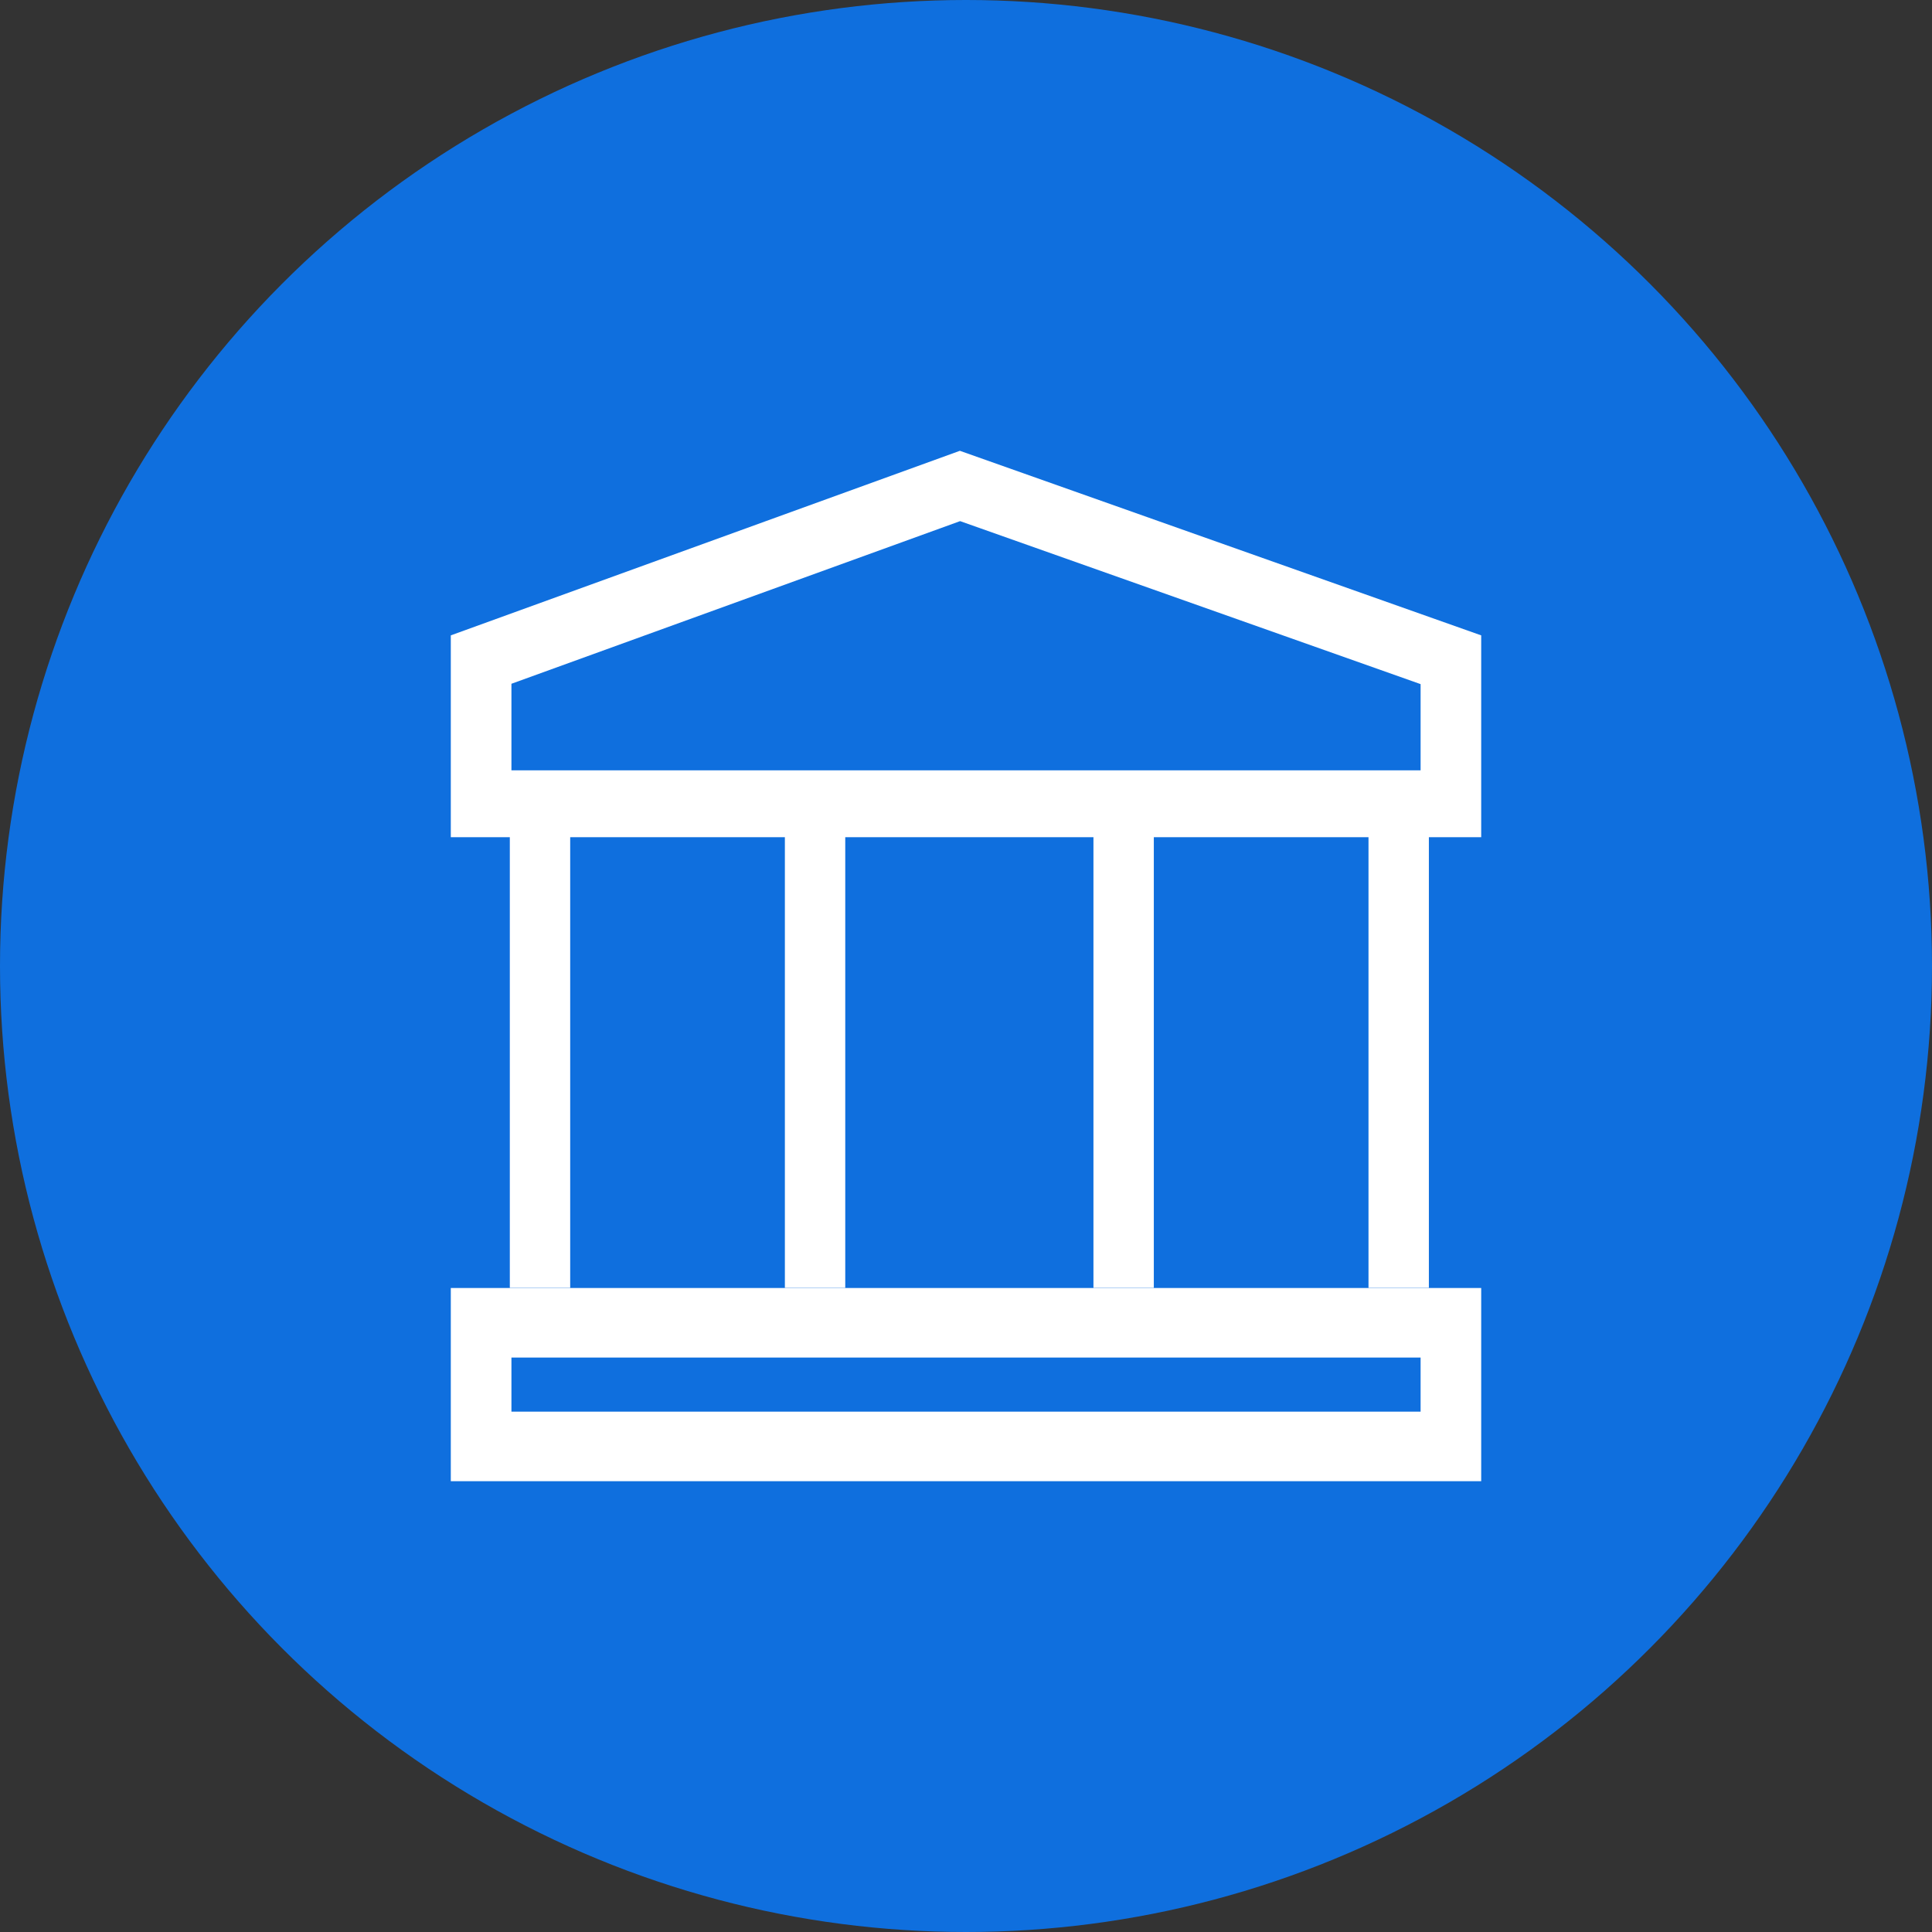
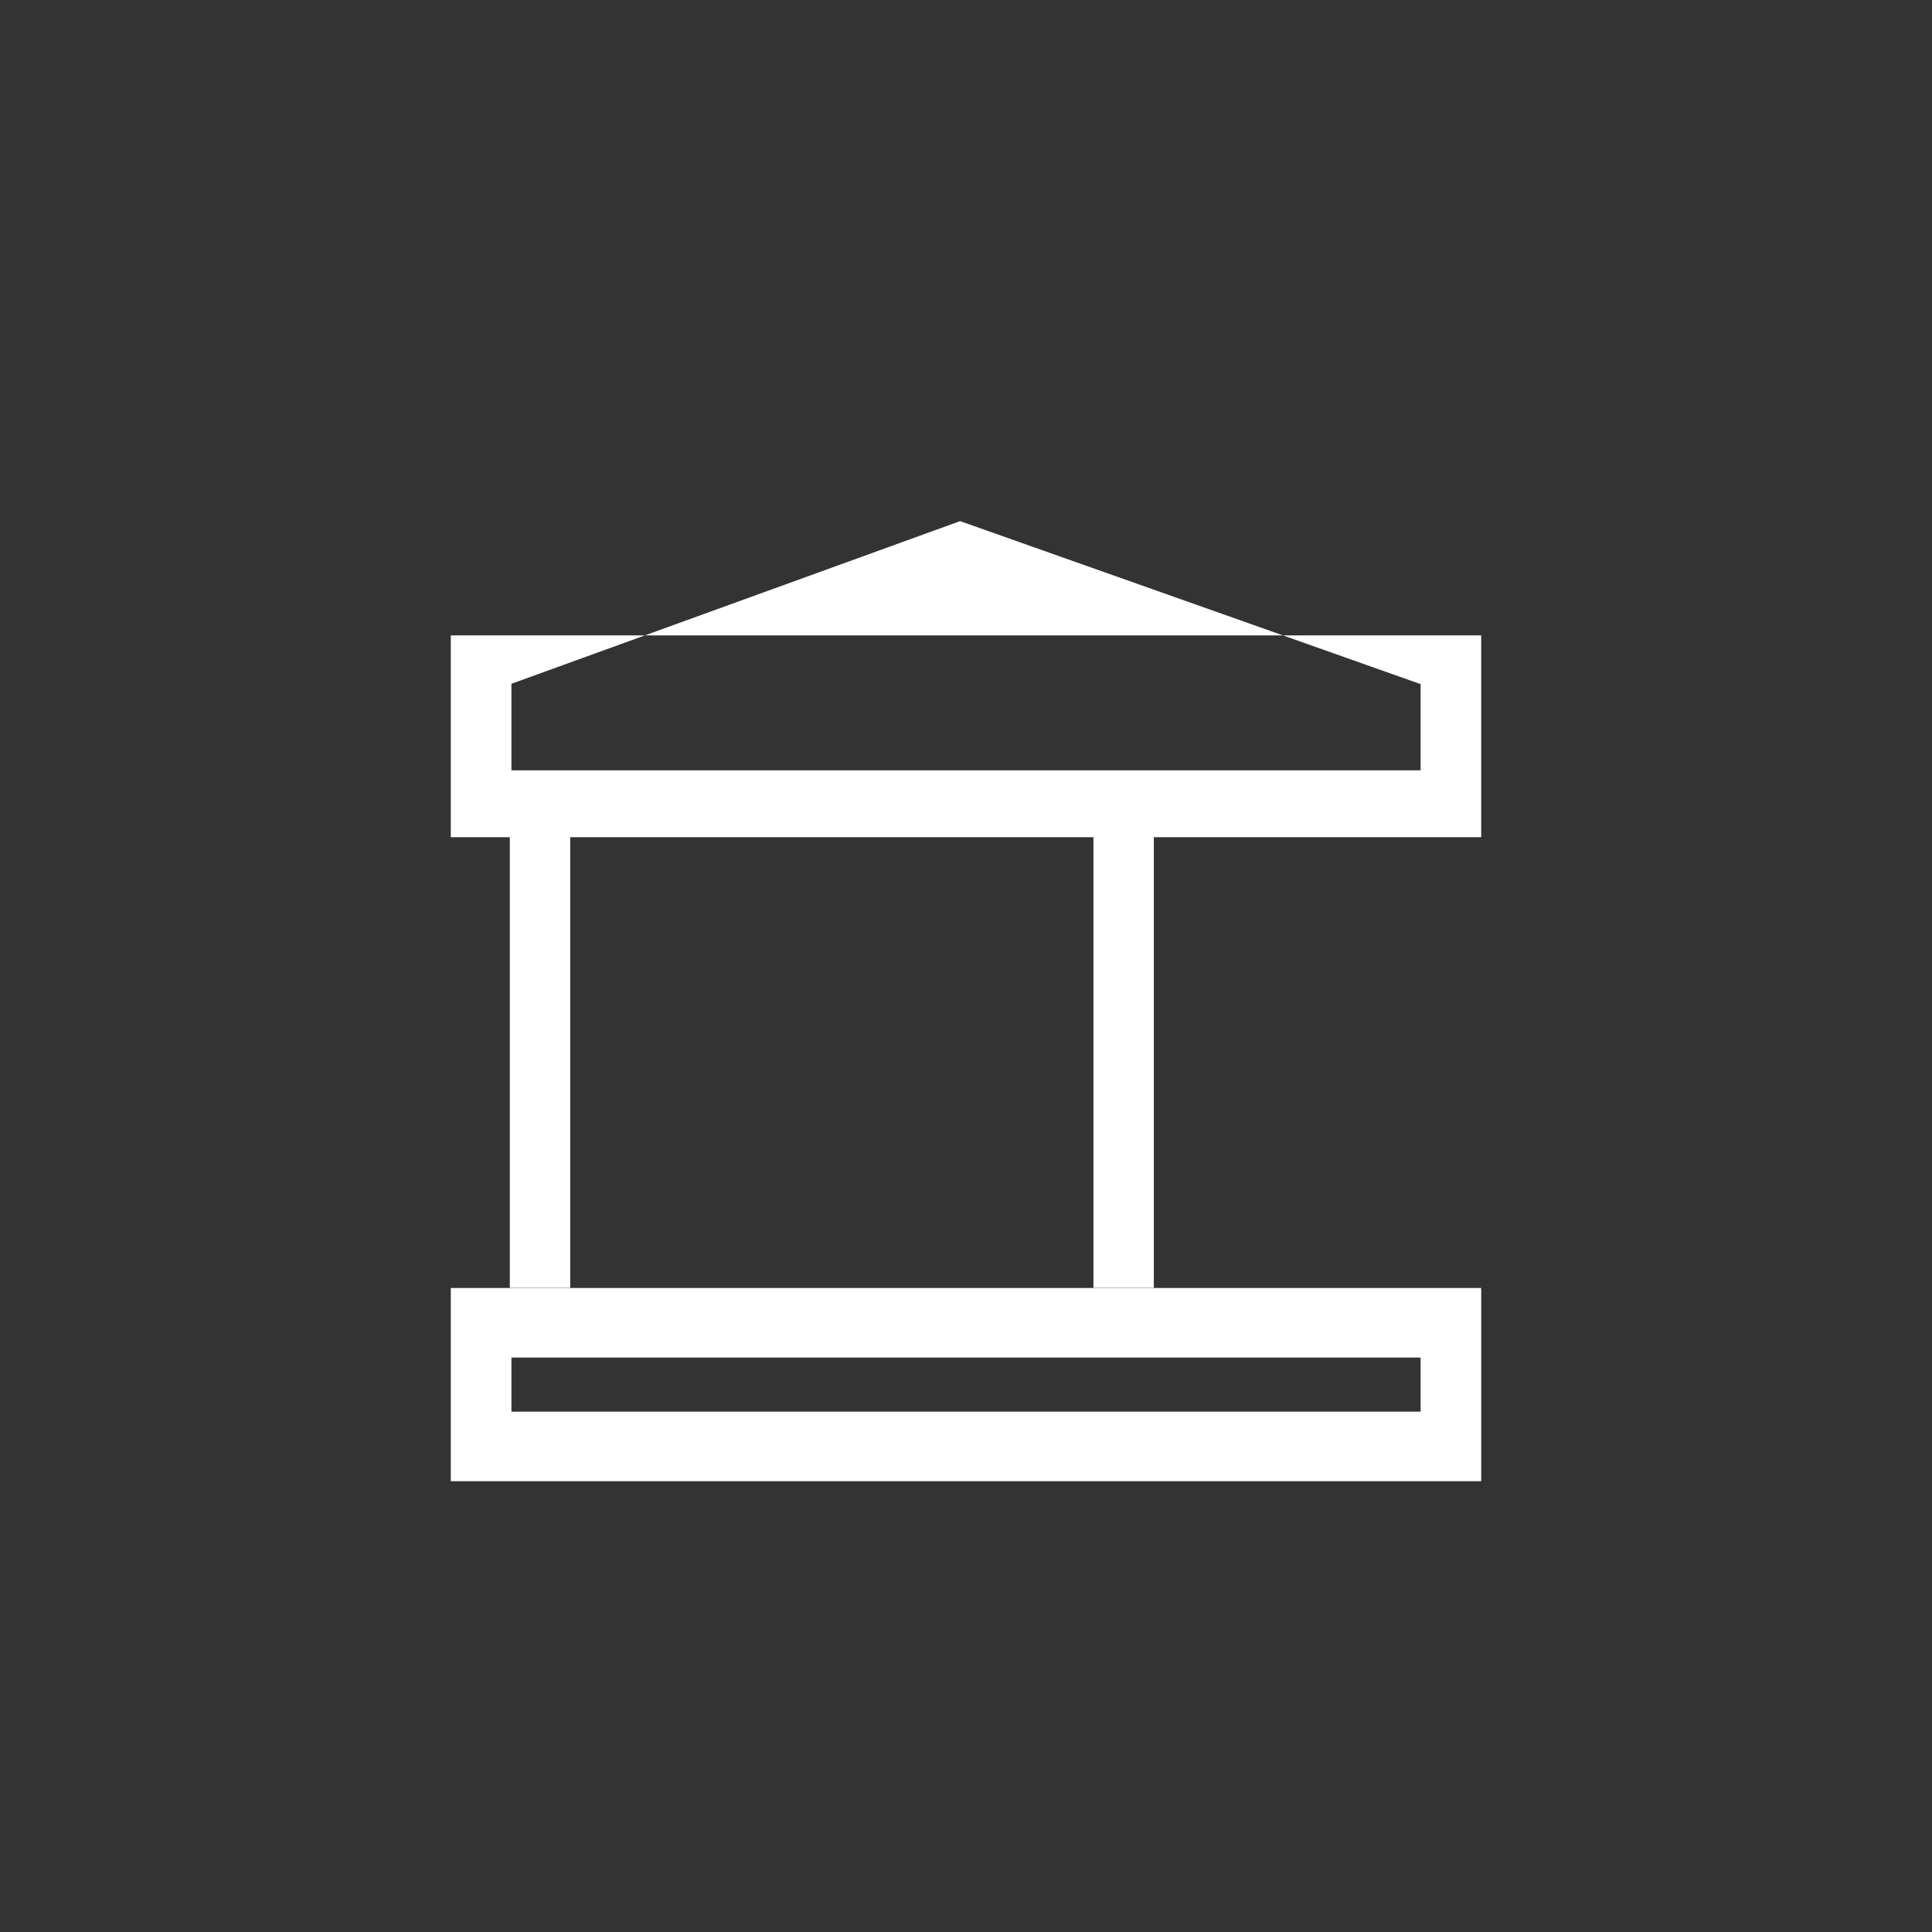
<svg xmlns="http://www.w3.org/2000/svg" width="60px" height="60px" viewBox="0 0 60 60" version="1.1">
  <rect x="0" y="0" width="60" height="60" fill="#333333" stroke="none" />
  <title>Icon / Module / Features / Déclaration sociale  / Colors / vectors</title>
  <desc>Created with Sketch.</desc>
  <g id="Icon-/-Module-/-Features-/-Déclaration-sociale--/-Colors-/-vectors" stroke="none" stroke-width="1" fill="none" fill-rule="evenodd">
    <g id="Icon-/-Module-/-Features-/-Gestion-Pay" fill="#0F6FDE">
-       <circle id="BG-icon-" cx="30" cy="30" r="30" />
-     </g>
+       </g>
    <g id="Icon-/-date" transform="translate(13.737, 14)" fill="#FFFFFF" fill-rule="nonzero">
      <path d="M0.263,26 L32.263,26 L32.263,32 L0.263,32 L0.263,26 Z M2.146,28.16 L2.146,29.84 L30.381,29.84 L30.381,28.16 L2.146,28.16 Z" id="Rectangle" />
      <g id="Lines-and-windows" transform="translate(1.263, 10)">
-         <polygon id="Line" points="9.375 0 9.375 15.996 11.25 15.996 11.25 0" />
        <polygon id="Line" points="18.958 0 18.958 15.996 20.833 15.996 20.833 0" />
-         <polygon id="Line" points="27.5 0 27.5 15.996 29.375 15.996 29.375 0" />
        <polygon id="Line" points="0.833 0 0.833 15.996 2.708 15.996 2.708 0" />
      </g>
-       <path d="M0.263,5.732 L16.073,0 L32.263,5.732 L32.263,12 L0.263,12 L0.263,5.732 Z M2.146,9.923 L30.381,9.923 L30.381,7.246 L16.08,2.184 L2.146,7.235 L2.146,9.923 Z" id="Rectangle" />
+       <path d="M0.263,5.732 L32.263,5.732 L32.263,12 L0.263,12 L0.263,5.732 Z M2.146,9.923 L30.381,9.923 L30.381,7.246 L16.08,2.184 L2.146,7.235 L2.146,9.923 Z" id="Rectangle" />
    </g>
  </g>
</svg>